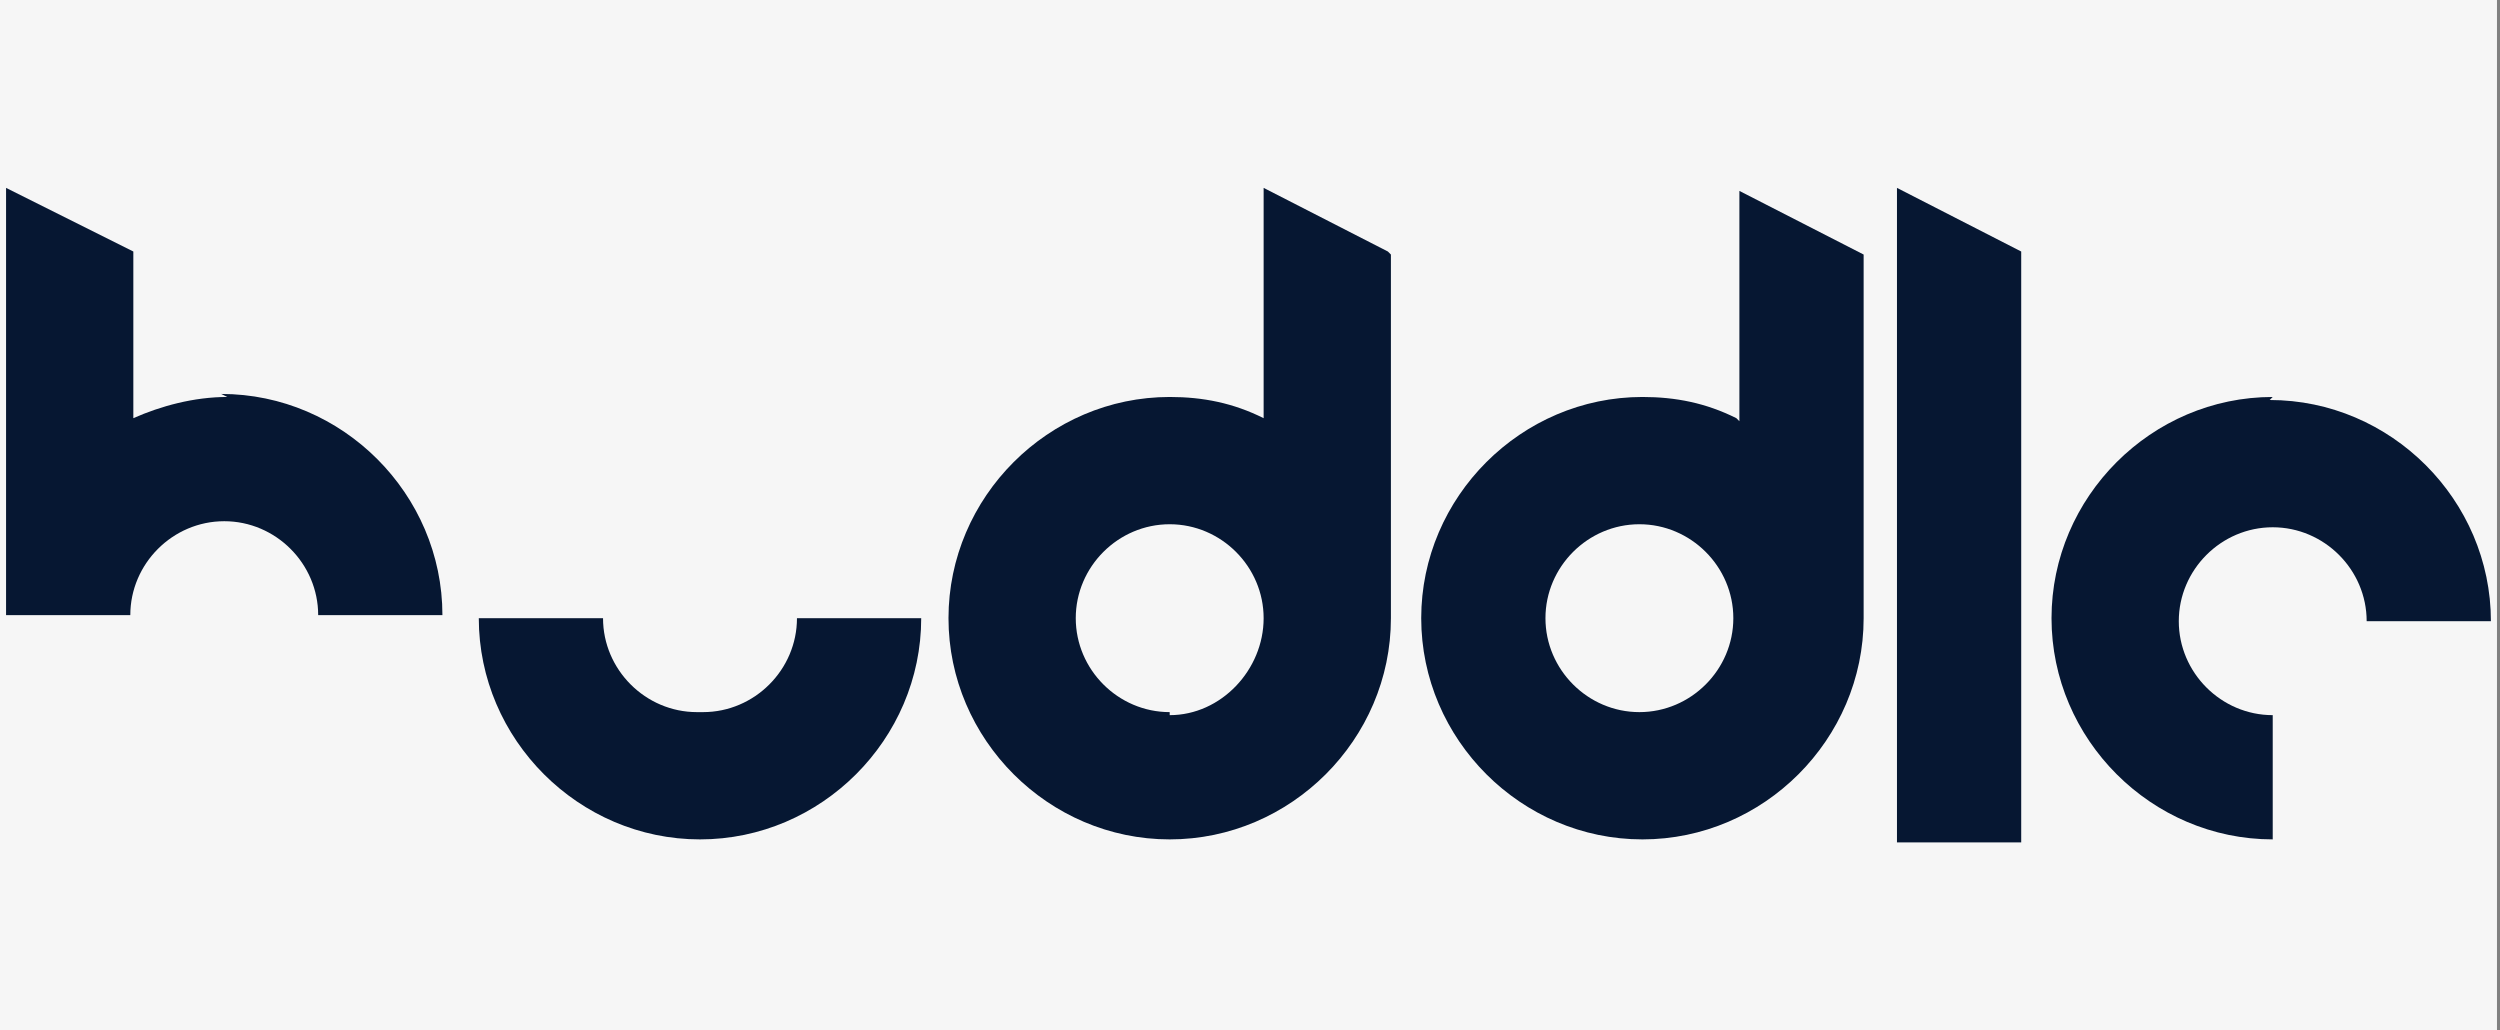
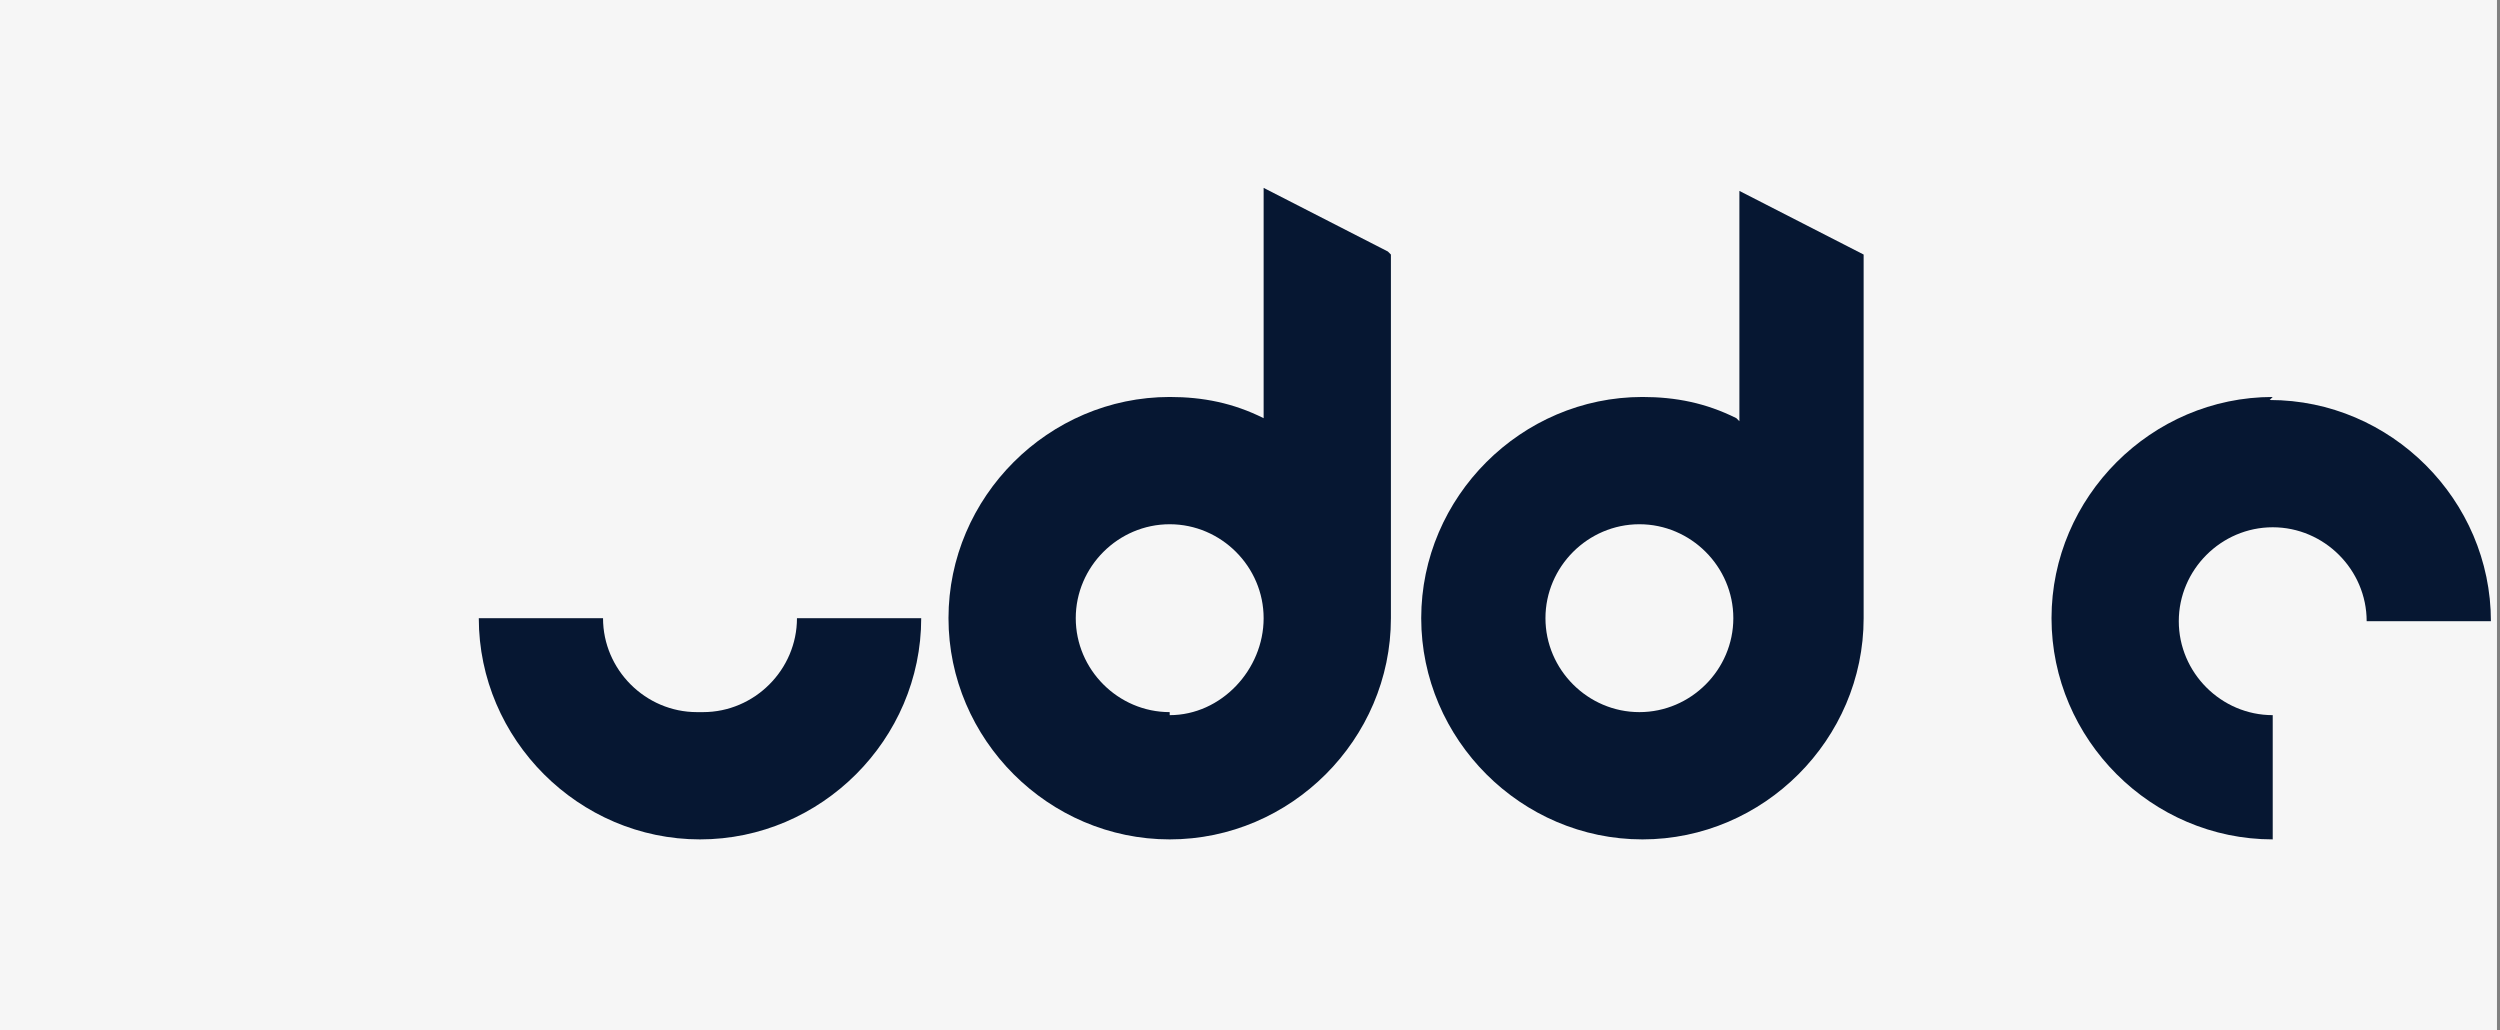
<svg xmlns="http://www.w3.org/2000/svg" id="Layer_1" version="1.1" viewBox="0 0 82.5 34">
  <rect x="0" y="0" width="82.5" height="34" fill="#808080" stroke="none" />
  <defs>
    <style>
      .st0 {
        fill: #f6f6f6;
      }

      .st1 {
        fill: #061732;
      }

      .st2 {
        fill: #636569;
      }

      .st3 {
        fill: #c2d500;
      }

      .st4 {
        display: none;
      }
    </style>
  </defs>
  <rect class="st0" width="82.4" height="34" />
  <g class="st4">
    <path class="st2" d="M4.9,13.1c-1.4,0-2.7.6-3.6,1.5v-1.5H-.2v10.3h1.5v-5.2c0-2,1.6-3.6,3.6-3.6s3.6,1.6,3.6,3.6v5.2h1.5v-5.2c0-2.8-2.3-5.1-5.1-5.1Z" />
    <path class="st2" d="M16.5,13.1c-2.8,0-5.2,2.3-5.2,5.2s2.3,5.2,5.2,5.2,3.8-1.2,4.7-3h-1.7c-.7.9-1.7,1.5-2.9,1.5-1.8,0-3.3-1.3-3.6-2.9h8.6c0-.2.1-.5.1-.7,0-3-2.3-5.3-5.2-5.3ZM12.9,17.6c.3-1.7,1.8-2.9,3.6-2.9s3.3,1.3,3.6,2.9h-7.2Z" />
    <polygon class="st3" points="76.8 16.8 80.7 12.9 79.7 11.9 73.8 17.7 73.8 8.6 72.3 8.6 72.3 23.3 73.8 23.3 73.8 19.8 75.7 17.9 81.3 23.4 82.4 22.4 76.8 16.8" />
    <path class="st3" d="M66.1,13.1c-2.8,0-5.1,2.3-5.1,5.1v5.2h1.5v-5.2c0-2,1.6-3.6,3.6-3.6s3.6,1.6,3.6,3.6h1.5c0-2.8-2.3-5.1-5.1-5.1Z" />
-     <path class="st3" d="M47.1,18.3c0,2-1.6,3.6-3.6,3.6s-3.6-1.6-3.6-3.6v-5.2h-1.5v5.2c0,2-1.6,3.6-3.6,3.6s-3.6-1.6-3.6-3.6v-5.2h-1.5v5.2c0,2.8,2.3,5.1,5.1,5.1s3.5-1,4.4-2.5c.9,1.5,2.5,2.5,4.4,2.5,2.8,0,5.1-2.3,5.1-5.1v-5.2h-1.5v5.2h-.1Z" />
    <path class="st3" d="M54.8,13.2c-2.8,0-5.1,2.3-5.1,5.1s2.3,5.1,5.1,5.1,5.1-2.3,5.1-5.1-2.3-5.1-5.1-5.1ZM54.8,22.1c-2.1,0-3.8-1.7-3.8-3.8s1.7-3.8,3.8-3.8,3.8,1.7,3.8,3.8-1.7,3.8-3.8,3.8Z" />
    <path class="st2" d="M24.6,18.3v-1.2h0v-2.6h3.2v-1.5h-3.2v-4.5h-1.5v4.5h-1.4v1.5h1.4v3.8c0,2.8,2.3,5.1,5.1,5.1v-1.5c-2,0-3.6-1.6-3.6-3.6Z" />
  </g>
  <g>
    <path class="st1" d="M23,23.5c-1.7,0-3.1-1.4-3.1-3.1h-4.1c0,4,3.3,7.3,7.3,7.3s7.3-3.3,7.3-7.3h-4.1c0,1.7-1.4,3.1-3.1,3.1" />
-     <path class="st1" d="M7.5,13.1c-1.1,0-2.2.3-3.1.7v-5.5L.2,6.2v14.1h4.1c0-1.7,1.4-3.1,3.1-3.1s3.1,1.4,3.1,3.1h4.1c0-4-3.3-7.3-7.3-7.3" />
    <path class="st1" d="M38.6,23.5c-1.7,0-3.1-1.4-3.1-3.1s1.4-3.1,3.1-3.1,3.1,1.4,3.1,3.1h0c0,1.7-1.4,3.2-3.1,3.2M45.8,8.3l-4.1-2.1v7.6c-1-.5-2-.7-3.1-.7-4,0-7.3,3.3-7.3,7.3s3.3,7.3,7.3,7.3,7.3-3.3,7.3-7.3h0v-12Z" />
    <path class="st1" d="M54.1,23.5c-1.7,0-3.1-1.4-3.1-3.1s1.4-3.1,3.1-3.1,3.1,1.4,3.1,3.1-1.4,3.1-3.1,3.1M57.3,13.8c-1-.5-2-.7-3.1-.7-4,0-7.3,3.3-7.3,7.3s3.3,7.3,7.3,7.3,7.3-3.3,7.3-7.3v-12l-4.1-2.1v7.6Z" />
    <path class="st1" d="M75,13.1c-4,0-7.3,3.3-7.3,7.3s3.3,7.3,7.3,7.3v-4.1c-1.7,0-3.1-1.4-3.1-3.1s1.4-3.1,3.1-3.1,3.1,1.4,3.1,3.1h4.1c0-4-3.3-7.3-7.3-7.3" />
-     <polygon class="st1" points="62.6 27.8 66.7 27.8 66.7 8.3 62.6 6.2 62.6 27.8" />
  </g>
</svg>